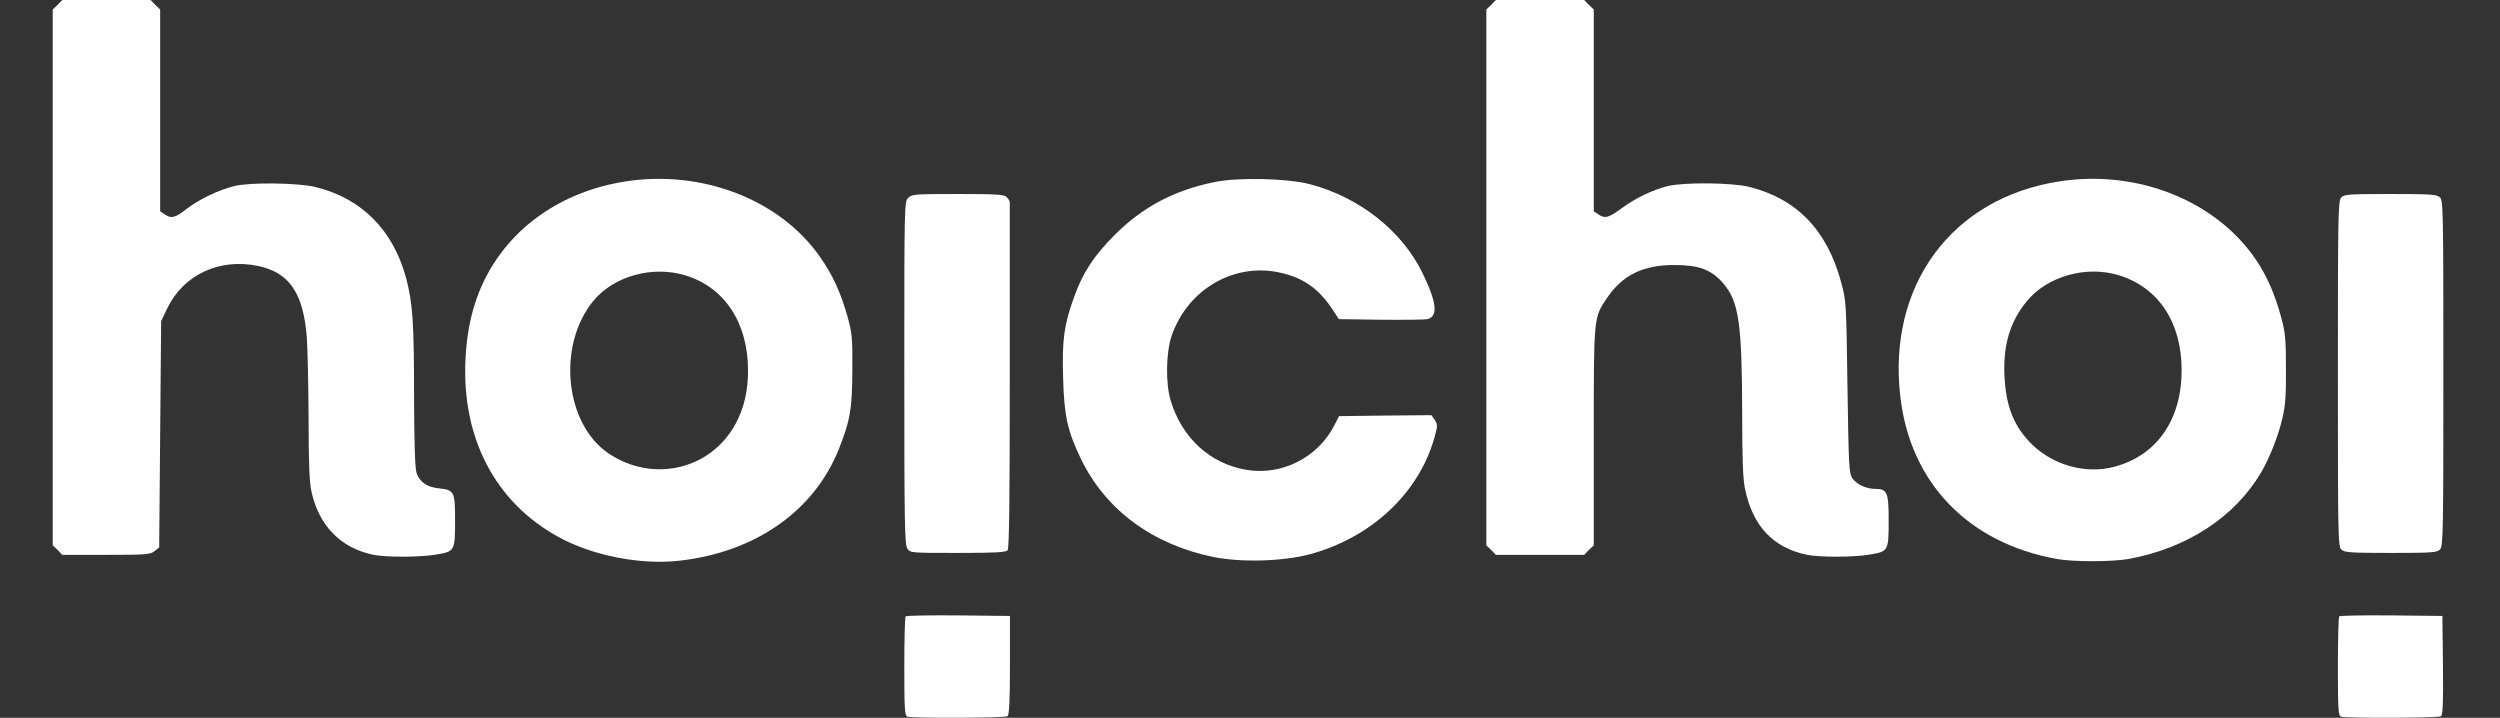
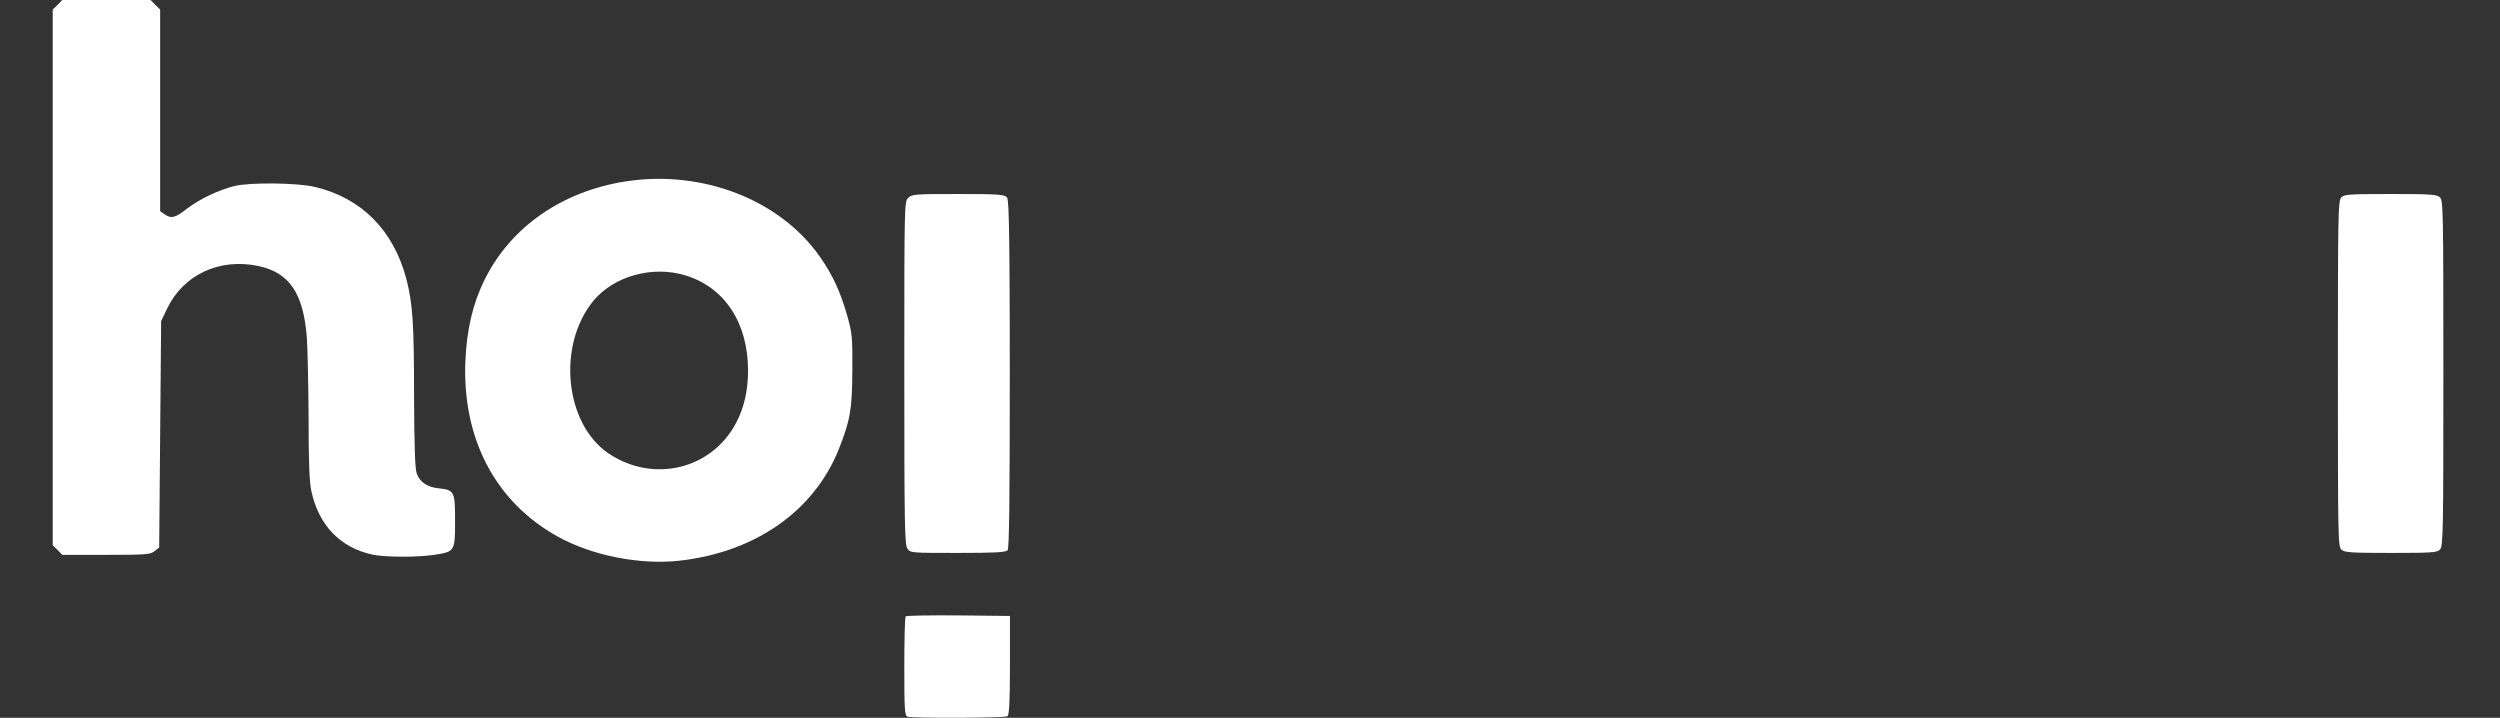
<svg xmlns="http://www.w3.org/2000/svg" width="101" height="29" viewBox="0 0 101 29" fill="none">
  <rect x="0" y="0" width="101" height="29" fill="#333333" stroke="none" />
  <path d="M2.328 0.196L2.13 0.384V22.032L2.328 22.22L2.517 22.416H4.285C5.91 22.416 6.076 22.401 6.242 22.267L6.431 22.118L6.51 12.972L6.754 12.462C7.409 11.098 8.869 10.416 10.431 10.746C11.694 11.012 12.254 11.843 12.396 13.63C12.428 14.085 12.459 15.55 12.467 16.89C12.467 18.662 12.499 19.461 12.578 19.838C12.877 21.225 13.745 22.126 15.055 22.408C15.576 22.518 16.918 22.518 17.596 22.408C18.369 22.283 18.385 22.267 18.385 21.045C18.385 19.853 18.361 19.798 17.722 19.728C17.257 19.681 16.957 19.477 16.831 19.116C16.768 18.928 16.736 18.003 16.728 16.028C16.728 13.042 16.673 12.258 16.413 11.255C15.892 9.304 14.614 8.01 12.743 7.556C12.033 7.383 10.1 7.36 9.469 7.516C8.814 7.681 8.064 8.042 7.559 8.426C7.078 8.802 6.92 8.849 6.644 8.653L6.47 8.535V0.384L6.273 0.196L6.084 1.90735e-06H2.517L2.328 0.196Z" fill="white" />
-   <path d="M60.245 0.196L60.048 0.384V22.032L60.245 22.22L60.434 22.416H64.001L64.19 22.22L64.388 22.032V17.651C64.388 12.776 64.38 12.838 64.924 12.039C65.547 11.106 66.4 10.699 67.662 10.707C68.633 10.707 69.13 10.895 69.595 11.42C70.25 12.164 70.376 13.027 70.384 16.695C70.384 18.599 70.416 19.375 70.503 19.775C70.818 21.256 71.631 22.118 72.972 22.408C73.493 22.518 74.835 22.518 75.513 22.408C76.287 22.283 76.302 22.267 76.302 21.045C76.302 19.885 76.247 19.751 75.758 19.751C75.395 19.751 74.993 19.563 74.827 19.312C74.701 19.109 74.685 18.803 74.638 15.636C74.59 12.227 74.59 12.18 74.385 11.412C73.817 9.296 72.586 8.026 70.661 7.548C69.958 7.375 68.025 7.36 67.386 7.516C66.755 7.673 66.076 8.002 65.508 8.418C64.979 8.81 64.837 8.841 64.561 8.653L64.388 8.535V0.384L64.19 0.196L64.001 1.90735e-06H60.434L60.245 0.196Z" fill="white" />
  <path d="M25.282 7.328C22.694 7.728 20.61 9.186 19.561 11.334C19.103 12.266 18.859 13.316 18.803 14.547C18.661 17.706 20.003 20.276 22.536 21.68C23.916 22.448 25.873 22.832 27.459 22.651C30.513 22.306 32.88 20.653 33.882 18.16C34.348 16.992 34.427 16.538 34.435 14.97C34.443 13.622 34.427 13.465 34.23 12.76C33.953 11.788 33.646 11.122 33.133 10.385C31.523 8.073 28.383 6.85 25.282 7.328ZM27.704 11.13C29.282 11.616 30.221 13.05 30.221 14.97C30.221 15.793 30.055 16.499 29.724 17.11C28.73 18.968 26.394 19.524 24.595 18.325C22.82 17.134 22.496 13.967 23.964 12.164C24.792 11.153 26.37 10.714 27.704 11.13Z" fill="white" />
-   <path d="M49.04 7.36C47.423 7.697 46.176 8.355 45.048 9.476C44.211 10.315 43.761 10.981 43.406 11.968C42.996 13.081 42.901 13.716 42.949 15.229C42.988 16.797 43.122 17.4 43.675 18.552C44.677 20.606 46.555 21.993 49.017 22.502C50.153 22.73 51.849 22.683 52.946 22.385C55.424 21.703 57.333 19.908 57.957 17.659C58.083 17.196 58.083 17.157 57.965 16.969L57.83 16.773L55.968 16.789L54.098 16.812L53.901 17.196C53.23 18.489 51.786 19.218 50.366 18.983C48.89 18.74 47.754 17.698 47.296 16.185C47.083 15.488 47.107 14.233 47.336 13.559C47.983 11.702 49.821 10.62 51.668 11.004C52.638 11.208 53.27 11.647 53.838 12.509L54.09 12.893L55.787 12.917C56.718 12.925 57.562 12.917 57.665 12.893C58.107 12.784 58.051 12.219 57.46 11.012C56.623 9.311 54.911 7.963 52.907 7.438C51.983 7.203 50.011 7.156 49.04 7.36Z" fill="white" />
-   <path d="M83.199 7.328C78.851 7.995 76.239 11.537 76.776 16.044C77.178 19.508 79.522 21.938 83.088 22.581C83.751 22.706 85.353 22.698 86.008 22.581C88.367 22.142 90.285 20.888 91.35 19.085C91.689 18.505 92.052 17.596 92.21 16.89C92.328 16.397 92.36 15.966 92.352 14.892C92.352 13.677 92.328 13.434 92.147 12.776C91.91 11.906 91.587 11.161 91.168 10.534C89.559 8.12 86.363 6.835 83.199 7.328ZM85.605 11.122C87.207 11.616 88.138 13.027 88.138 14.955C88.138 16.961 87.136 18.403 85.416 18.858C84.28 19.163 82.97 18.803 82.102 17.964C81.368 17.243 81.045 16.444 80.981 15.205C80.918 13.951 81.203 12.995 81.881 12.172C82.702 11.161 84.288 10.714 85.605 11.122Z" fill="white" />
-   <path d="M36.691 7.995C36.534 8.151 36.534 8.253 36.534 15.072C36.534 21.209 36.549 22.009 36.66 22.165C36.778 22.338 36.802 22.338 38.696 22.338C40.218 22.338 40.637 22.314 40.708 22.228C40.771 22.158 40.795 20.222 40.795 15.198C40.795 11.388 40.795 8.23 40.795 8.175C40.795 8.128 40.739 8.026 40.668 7.963C40.566 7.854 40.274 7.838 38.696 7.838C36.952 7.838 36.841 7.846 36.691 7.995Z" fill="white" />
+   <path d="M36.691 7.995C36.534 8.151 36.534 8.253 36.534 15.072C36.534 21.209 36.549 22.009 36.66 22.165C36.778 22.338 36.802 22.338 38.696 22.338C40.218 22.338 40.637 22.314 40.708 22.228C40.771 22.158 40.795 20.222 40.795 15.198C40.795 8.128 40.739 8.026 40.668 7.963C40.566 7.854 40.274 7.838 38.696 7.838C36.952 7.838 36.841 7.846 36.691 7.995Z" fill="white" />
  <path d="M94.585 7.979C94.459 8.112 94.451 8.716 94.451 15.104C94.451 21.758 94.459 22.087 94.593 22.205C94.719 22.322 94.98 22.338 96.597 22.338C98.293 22.338 98.459 22.322 98.578 22.197C98.704 22.064 98.712 21.46 98.712 15.072C98.712 8.418 98.704 8.089 98.57 7.971C98.444 7.854 98.183 7.838 96.566 7.838C94.869 7.838 94.703 7.854 94.585 7.979Z" fill="white" />
  <path d="M36.589 24.901C36.557 24.924 36.534 25.841 36.534 26.931C36.534 28.655 36.549 28.914 36.66 28.953C36.849 29.023 40.581 29.008 40.7 28.937C40.771 28.882 40.802 28.404 40.802 26.876V24.885L38.727 24.862C37.575 24.854 36.62 24.869 36.589 24.901Z" fill="white" />
-   <path d="M94.506 24.901C94.475 24.924 94.451 25.841 94.451 26.931C94.451 28.655 94.467 28.914 94.577 28.953C94.766 29.023 98.499 29.008 98.617 28.937C98.688 28.882 98.712 28.42 98.696 26.876L98.672 24.885L96.613 24.862C95.484 24.854 94.538 24.869 94.506 24.901Z" fill="white" />
</svg>